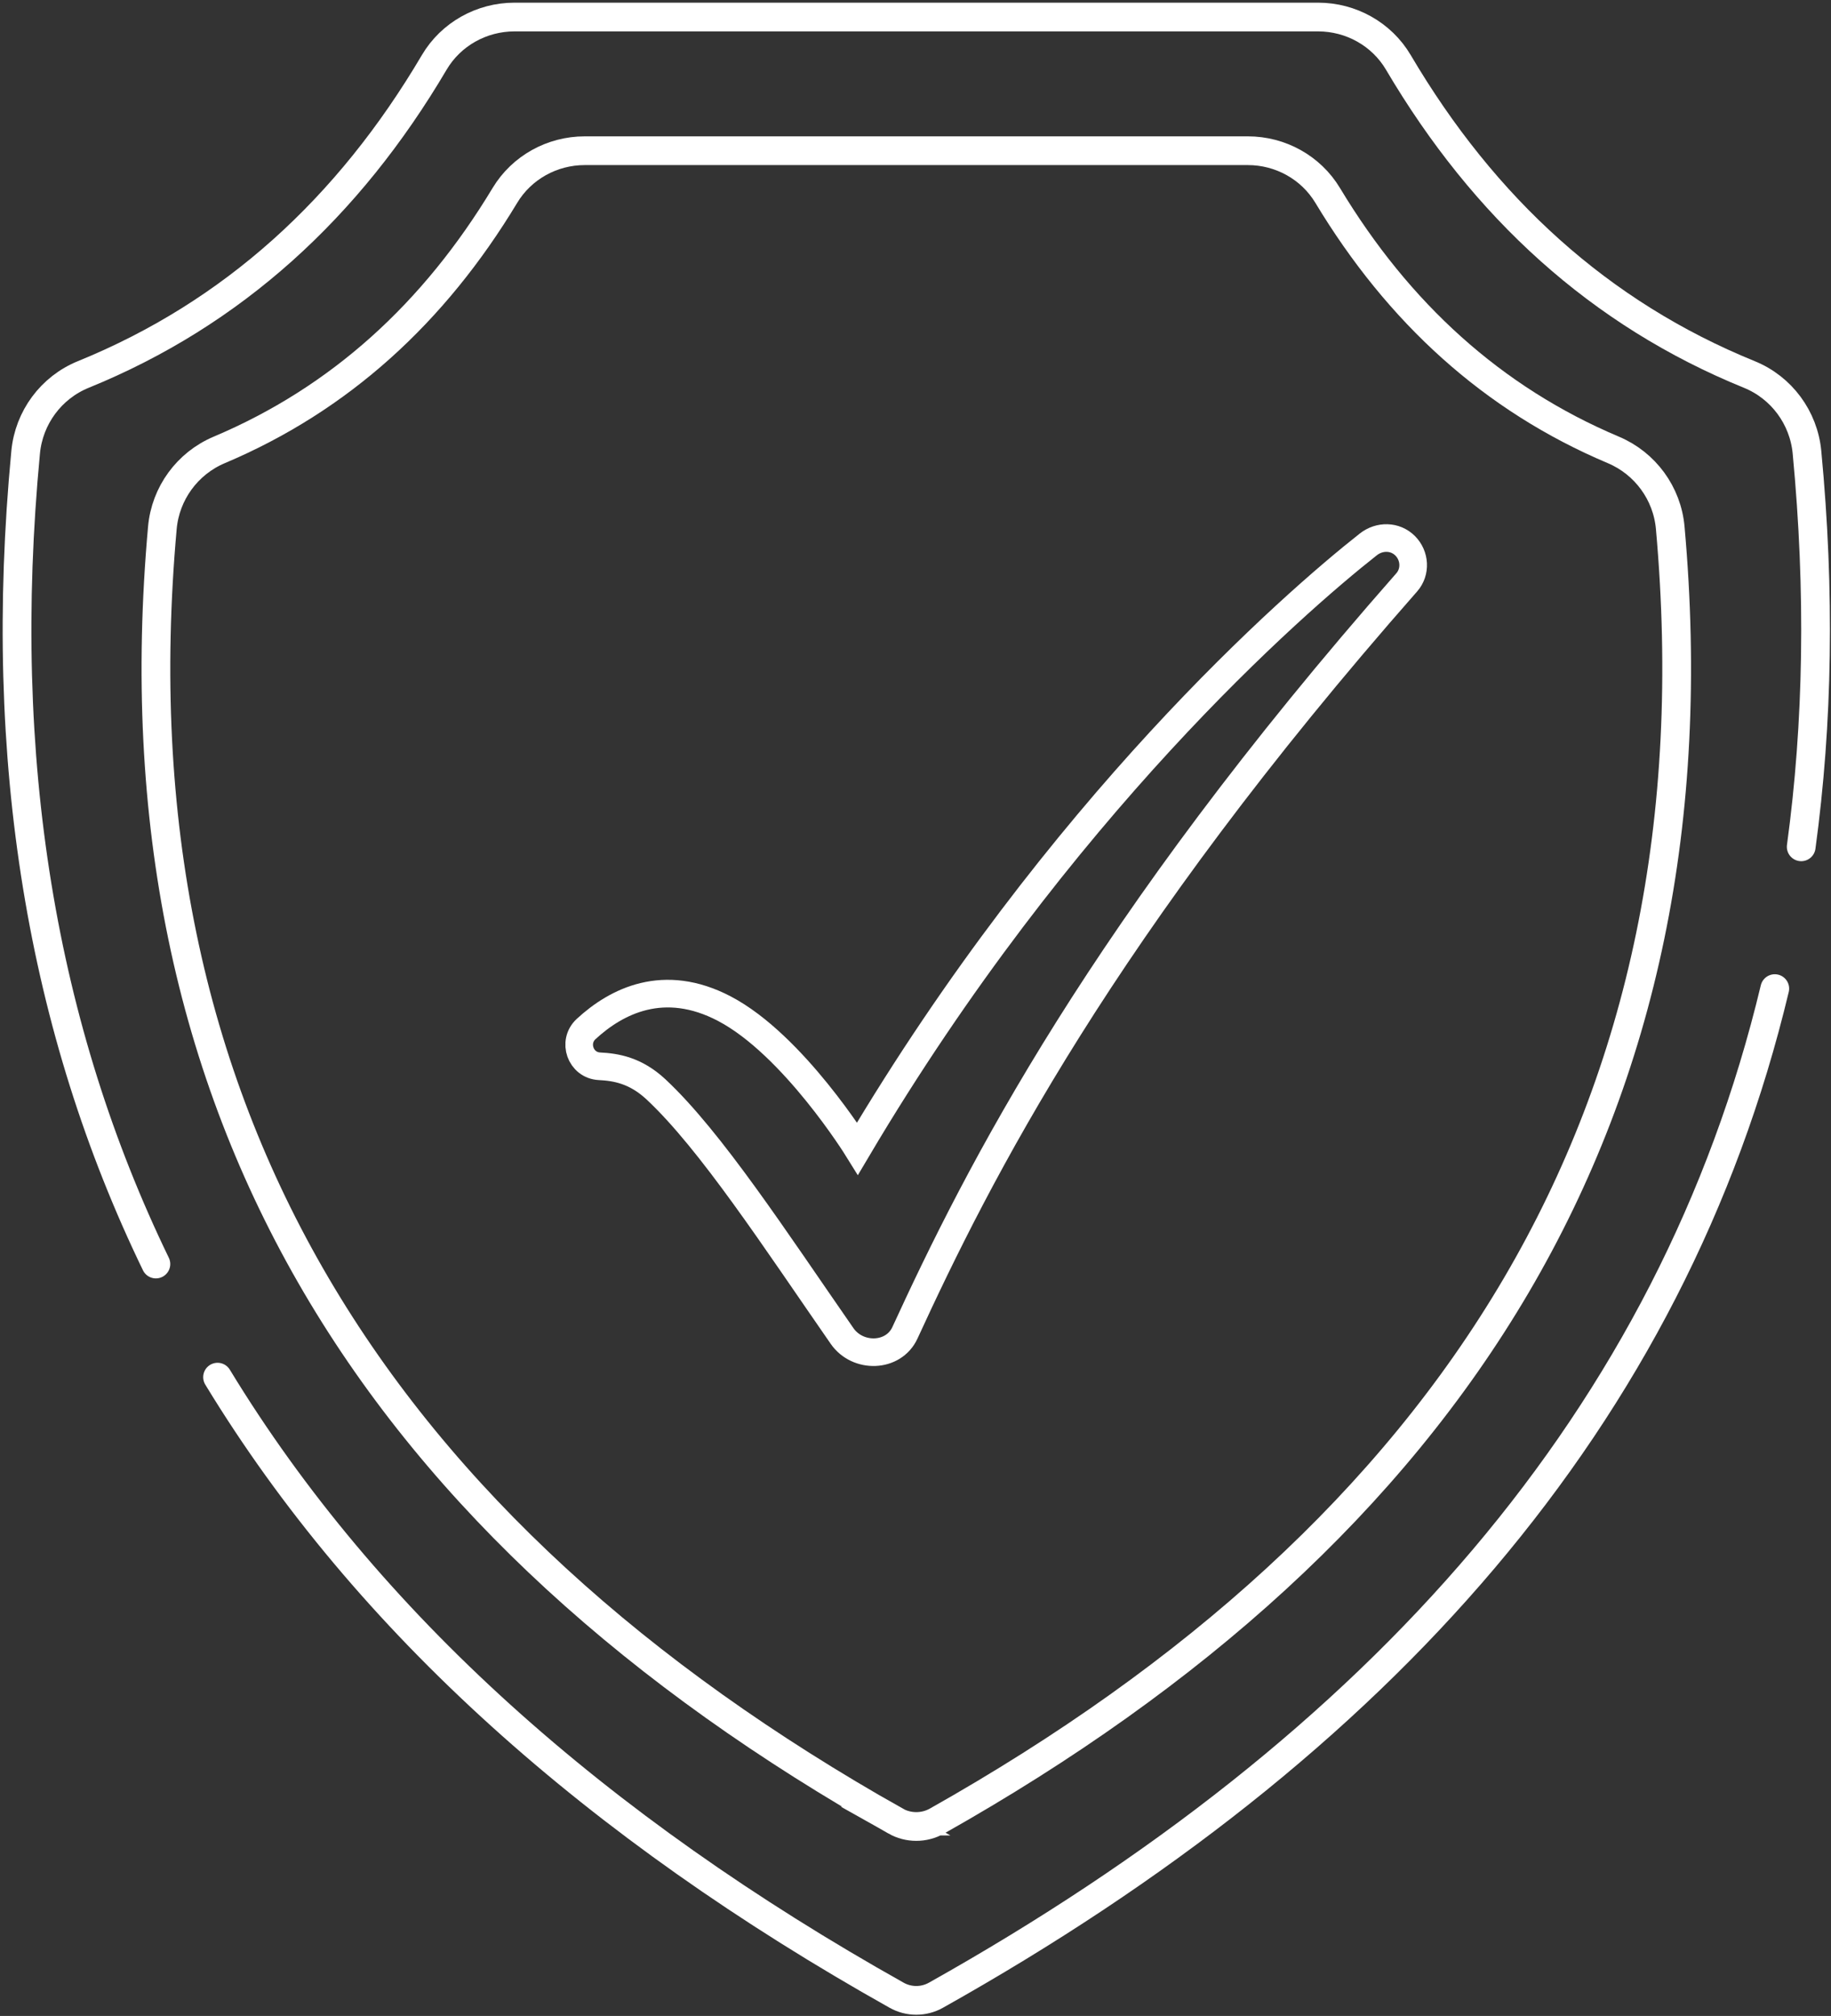
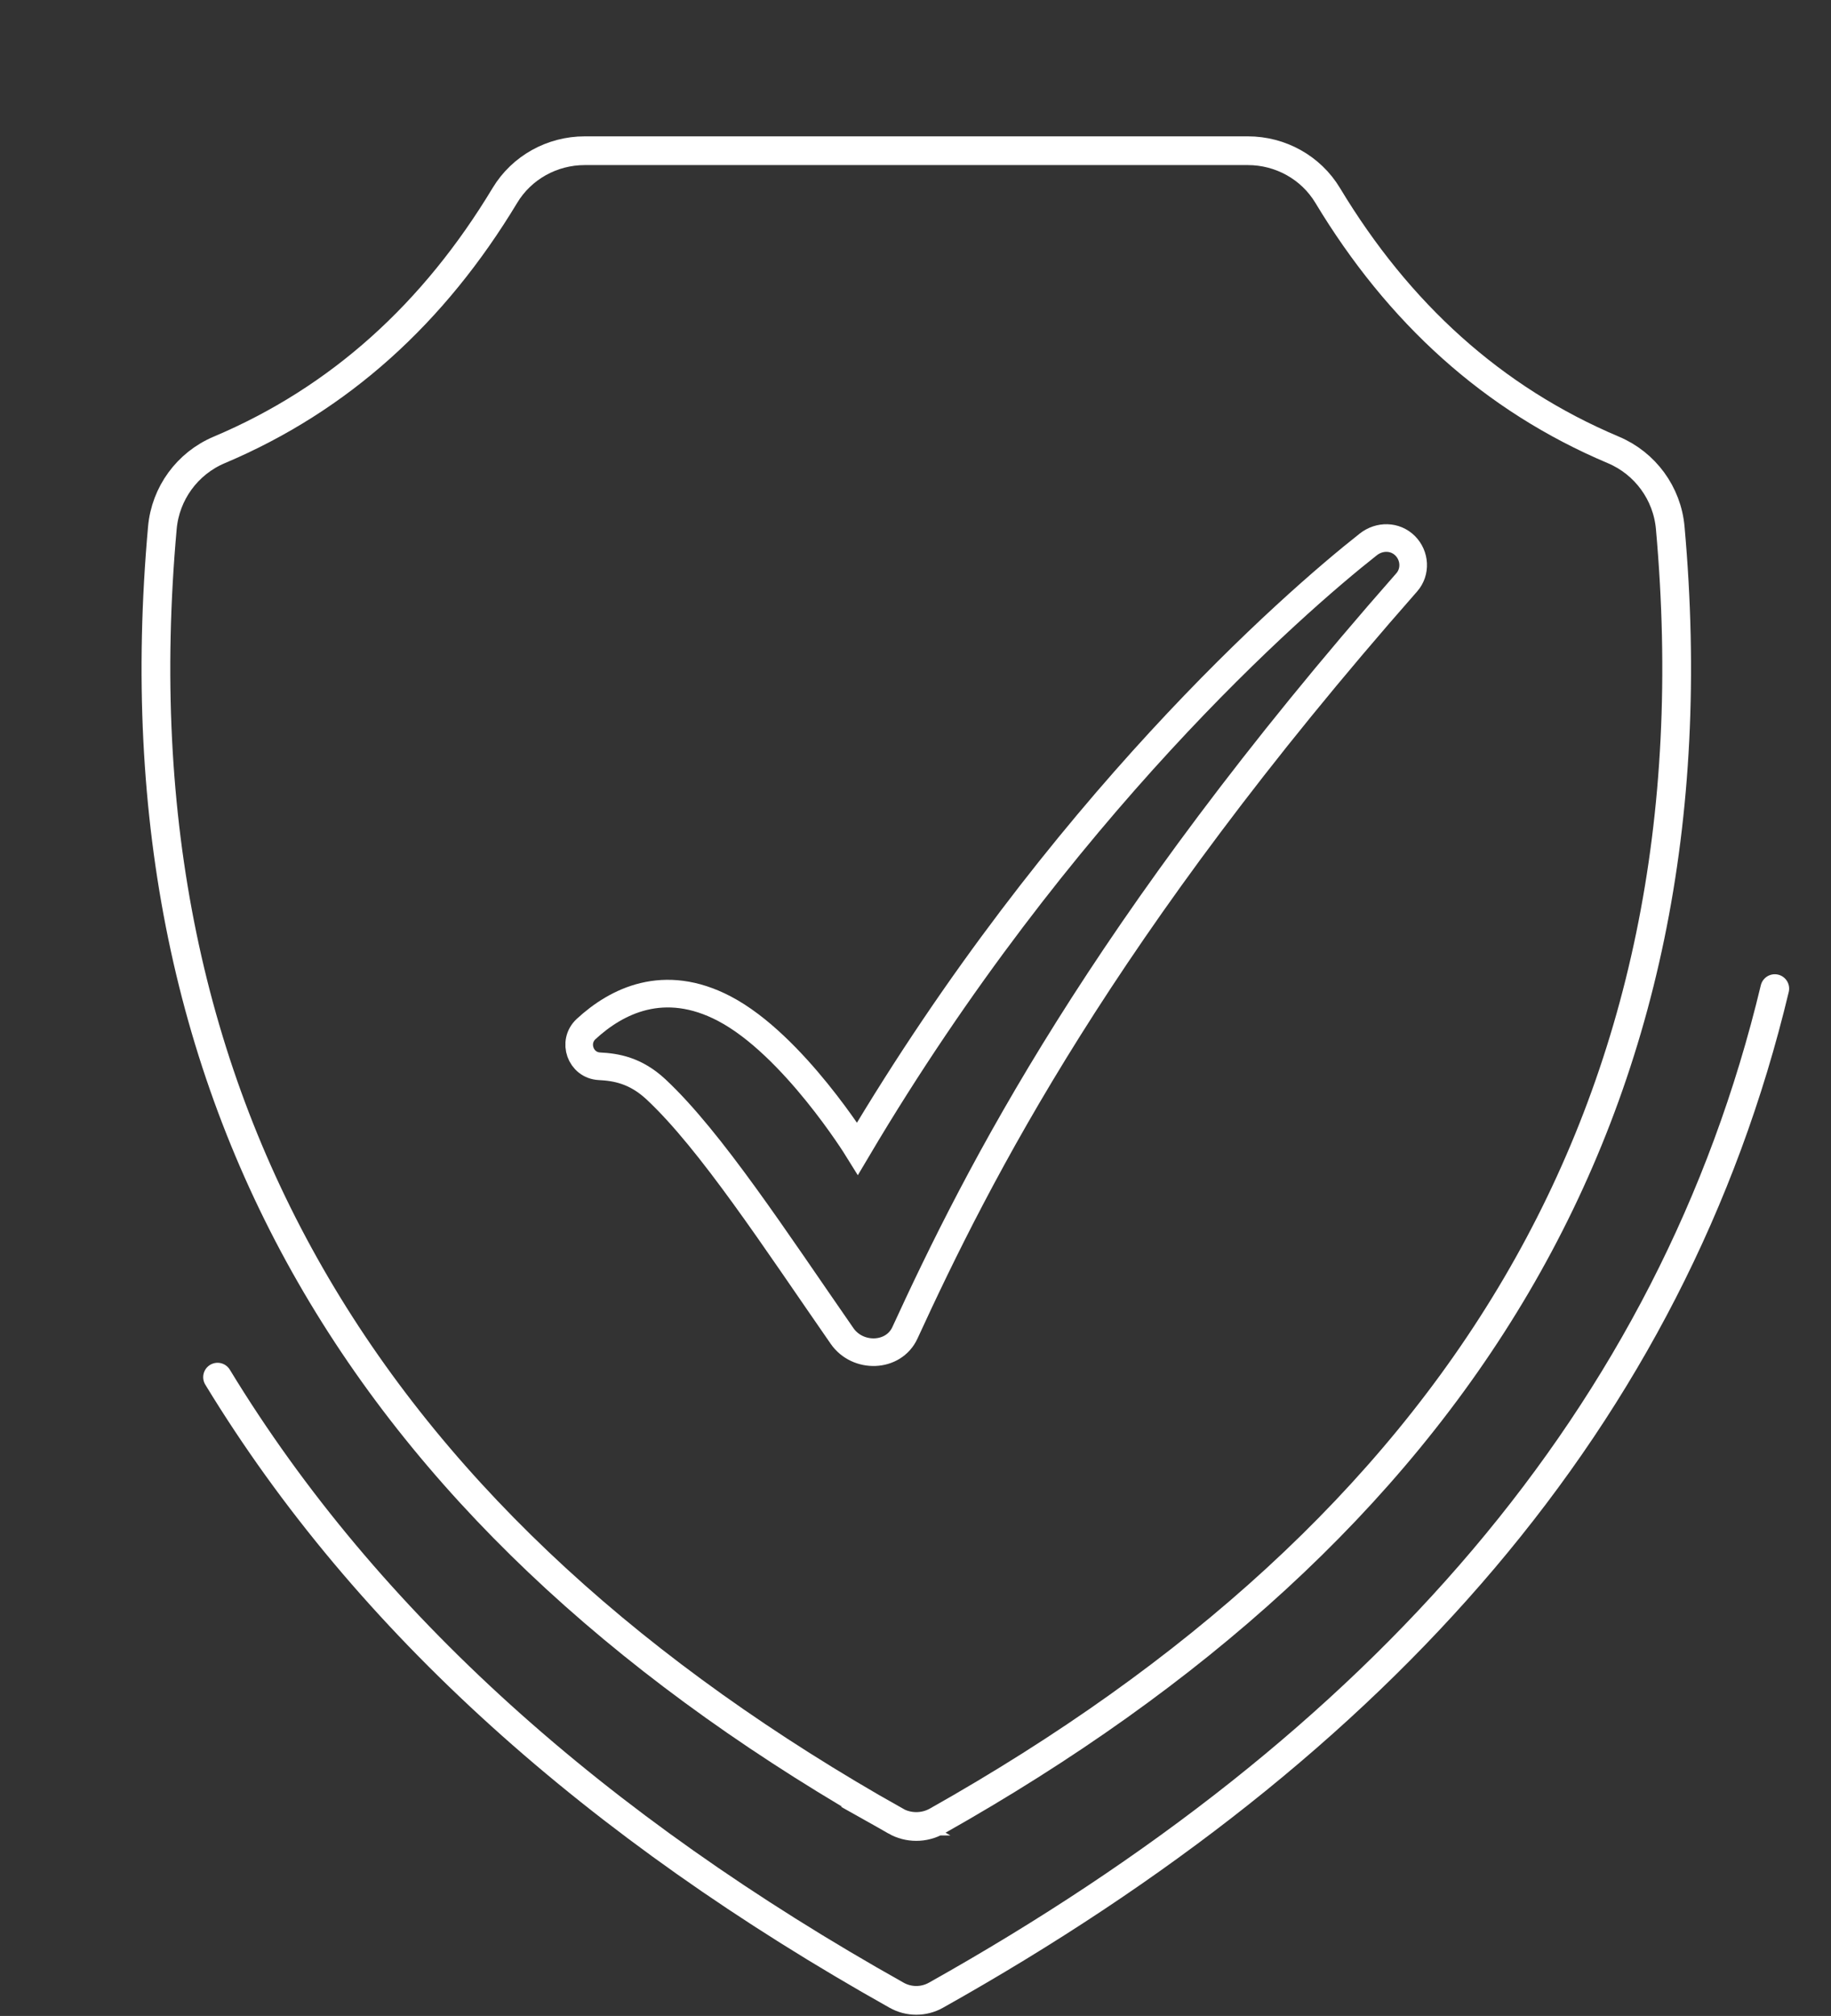
<svg xmlns="http://www.w3.org/2000/svg" width="645" height="710" viewBox="0 0 645 710" fill="none">
  <rect x="0" y="0" width="645" height="710" fill="#333333" stroke="none" />
  <path fill-rule="evenodd" clip-rule="evenodd" d="M315.486 641.36C134.136 539.15 38.696 392.19 57.196 185.88C58.286 173.75 65.996 163.2 77.216 158.46C119.726 140.51 152.926 110.19 177.856 68.83C183.776 59 194.506 53.08 205.976 53.08H439.576C451.056 53.08 461.776 59 467.696 68.83C492.616 110.19 525.826 140.52 568.346 158.46C579.566 163.2 587.286 173.75 588.366 185.88C606.856 392.19 511.416 539.14 330.066 641.36C325.546 643.91 319.996 643.91 315.476 641.36H315.486Z" stroke="white" stroke-width="10.12" stroke-miterlimit="10" stroke-linecap="round" />
-   <path d="M54.916 445.18C14.956 362.72 -1.304 267.91 9.036 159.25C10.196 147.08 18.006 136.5 29.336 131.89C81.976 110.46 122.736 73.24 152.966 21.98C158.846 12.01 169.666 6 181.236 6H464.326C475.896 6 486.716 12.01 492.596 21.98C522.826 73.24 563.586 110.47 616.236 131.89C627.566 136.5 635.376 147.08 636.536 159.25C641.206 208.36 640.446 254.65 634.506 298.24" stroke="white" stroke-width="10.12" stroke-miterlimit="10" stroke-linecap="round" />
  <path d="M625.196 348.18C589.136 498.89 486.356 614.84 329.676 702.71C325.396 705.11 320.146 705.11 315.866 702.71C210.386 643.55 129.336 571.67 76.636 485.02" stroke="white" stroke-width="10.12" stroke-miterlimit="10" stroke-linecap="round" />
  <path d="M302.086 404.52C373.196 284.55 455.426 212.65 482.016 191.73C485.936 188.64 491.456 188.69 494.986 192.22C498.476 195.71 498.816 201.38 495.556 205.09C387.896 327.45 344.476 413.48 318.776 469.4C314.756 478.15 302.146 478.45 296.646 470.54C273.076 436.59 250.316 401.61 231.076 383.66C223.866 376.94 216.956 375.82 211.146 375.53C204.496 375.19 201.576 366.94 206.466 362.42C217.126 352.58 233.846 344.05 255.206 355.26C279.436 367.97 302.086 404.52 302.086 404.52Z" stroke="white" stroke-width="9.73" stroke-miterlimit="10" />
</svg>